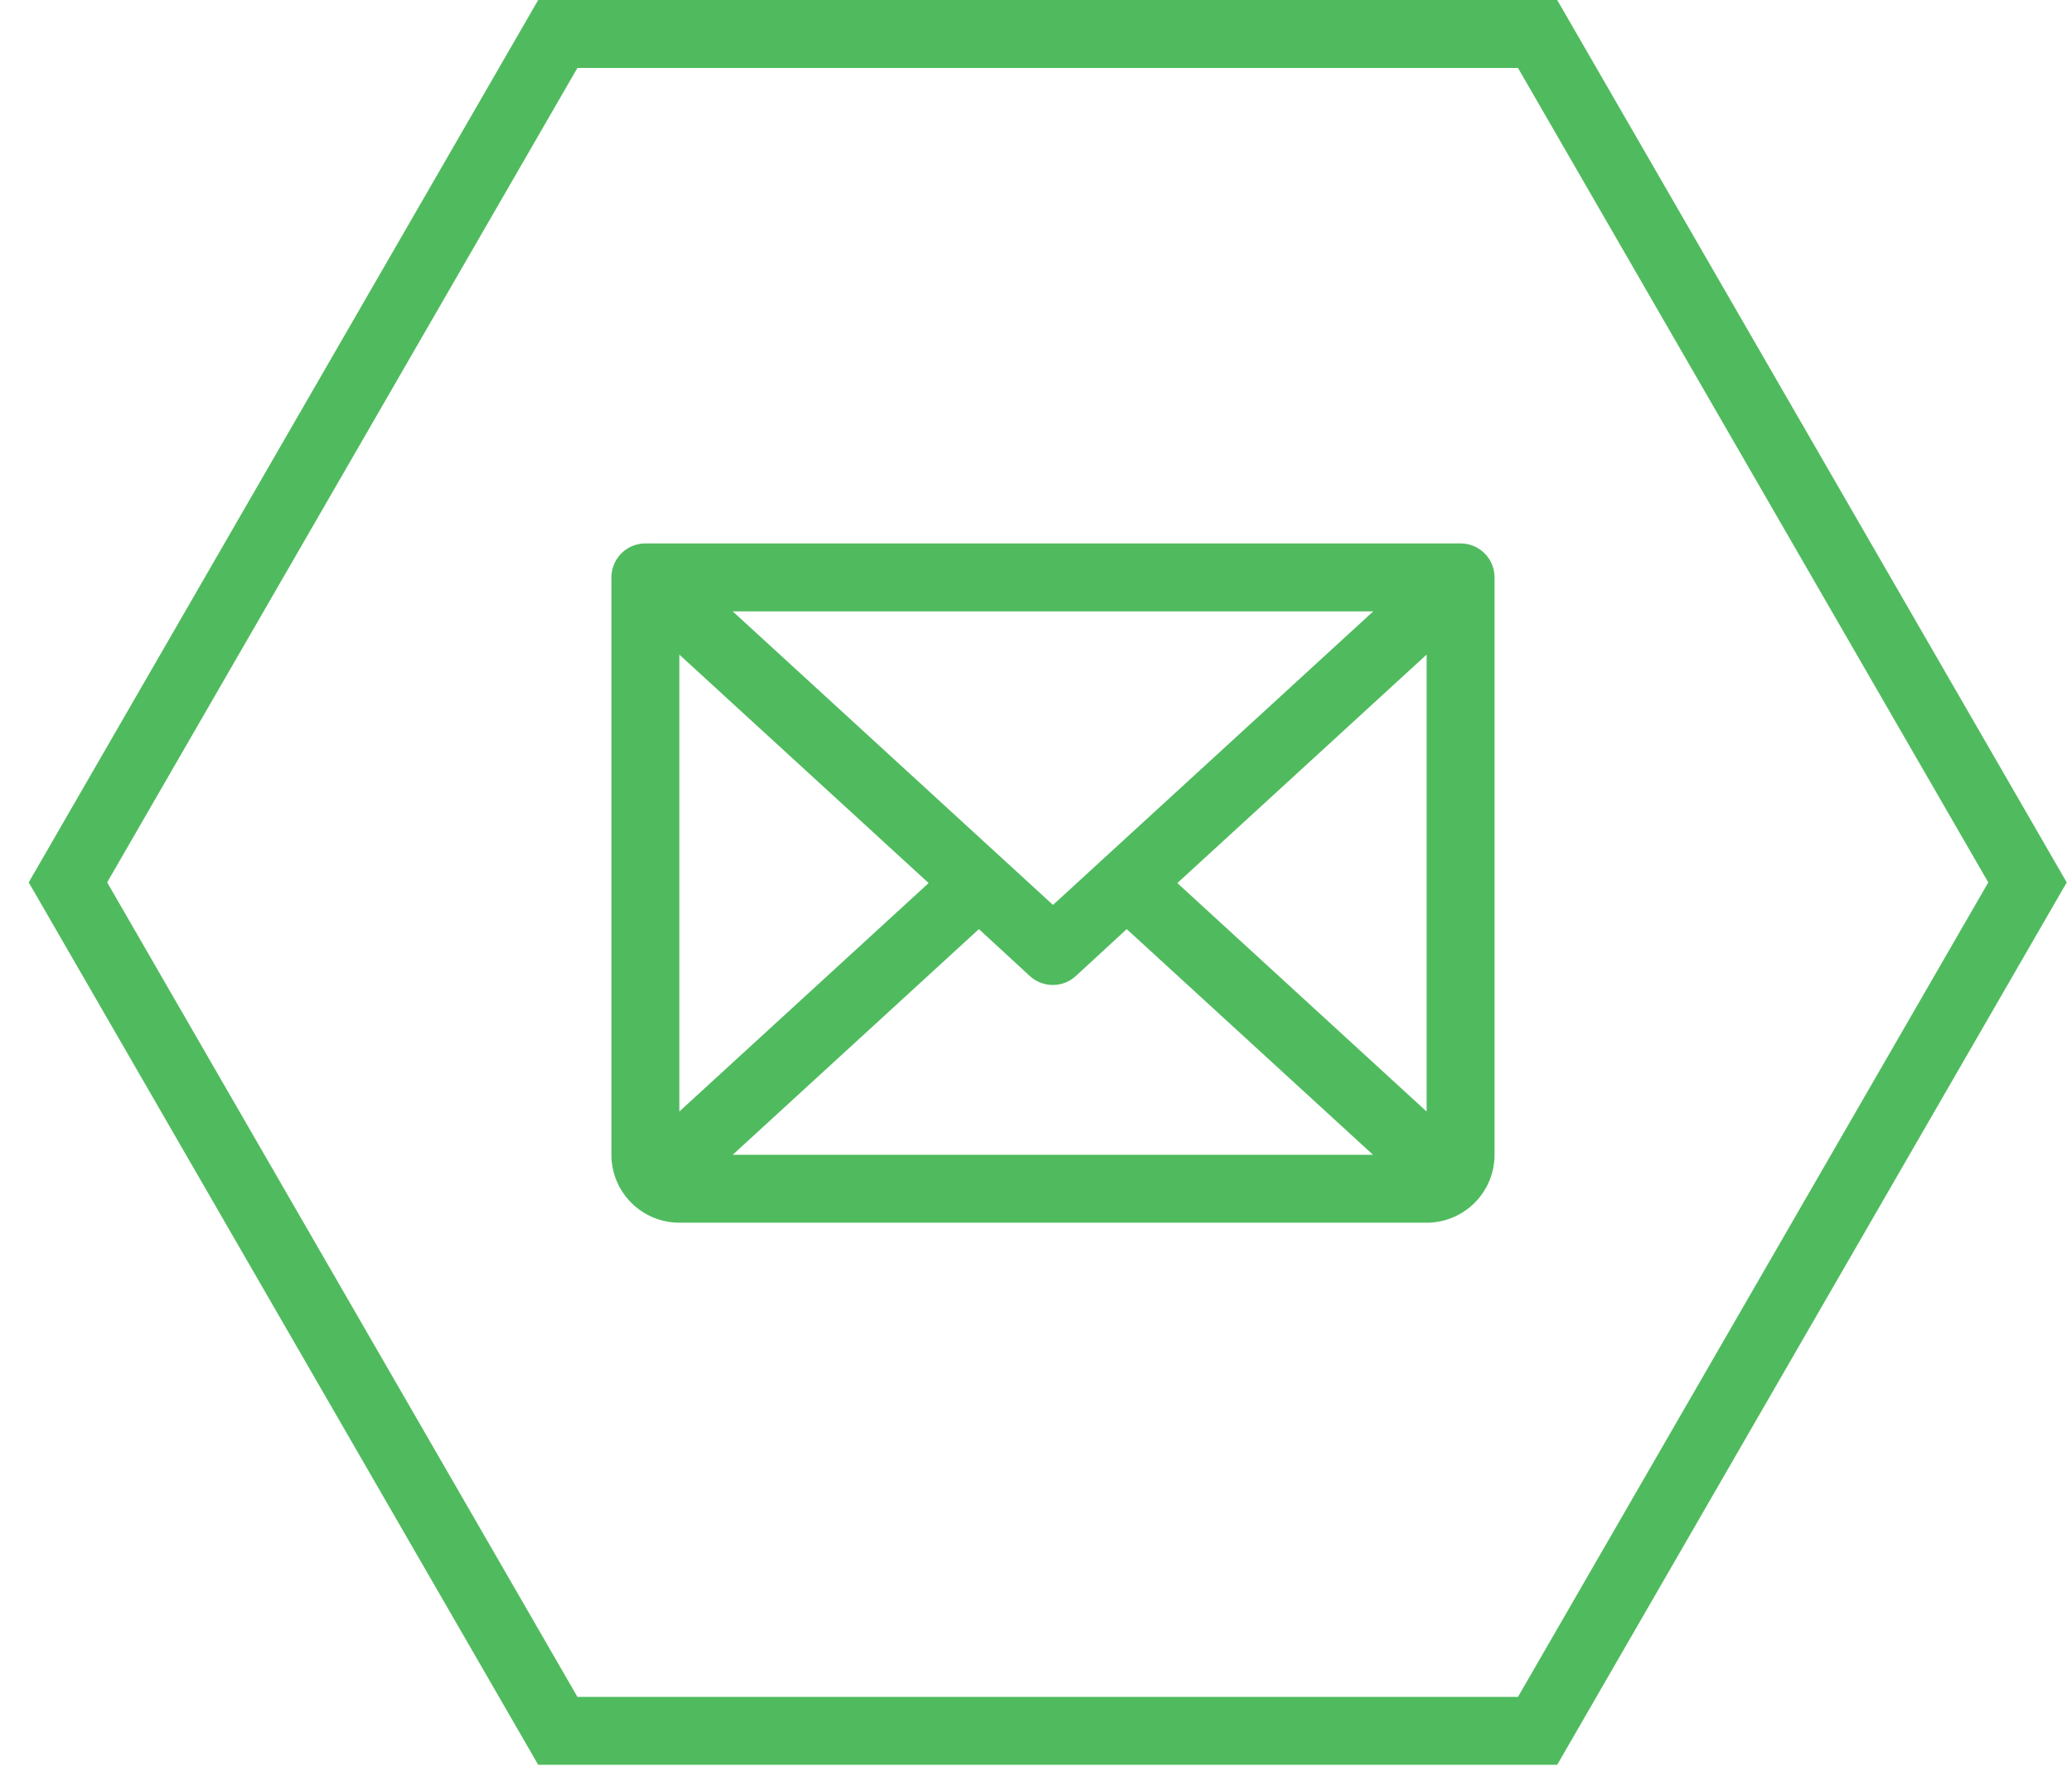
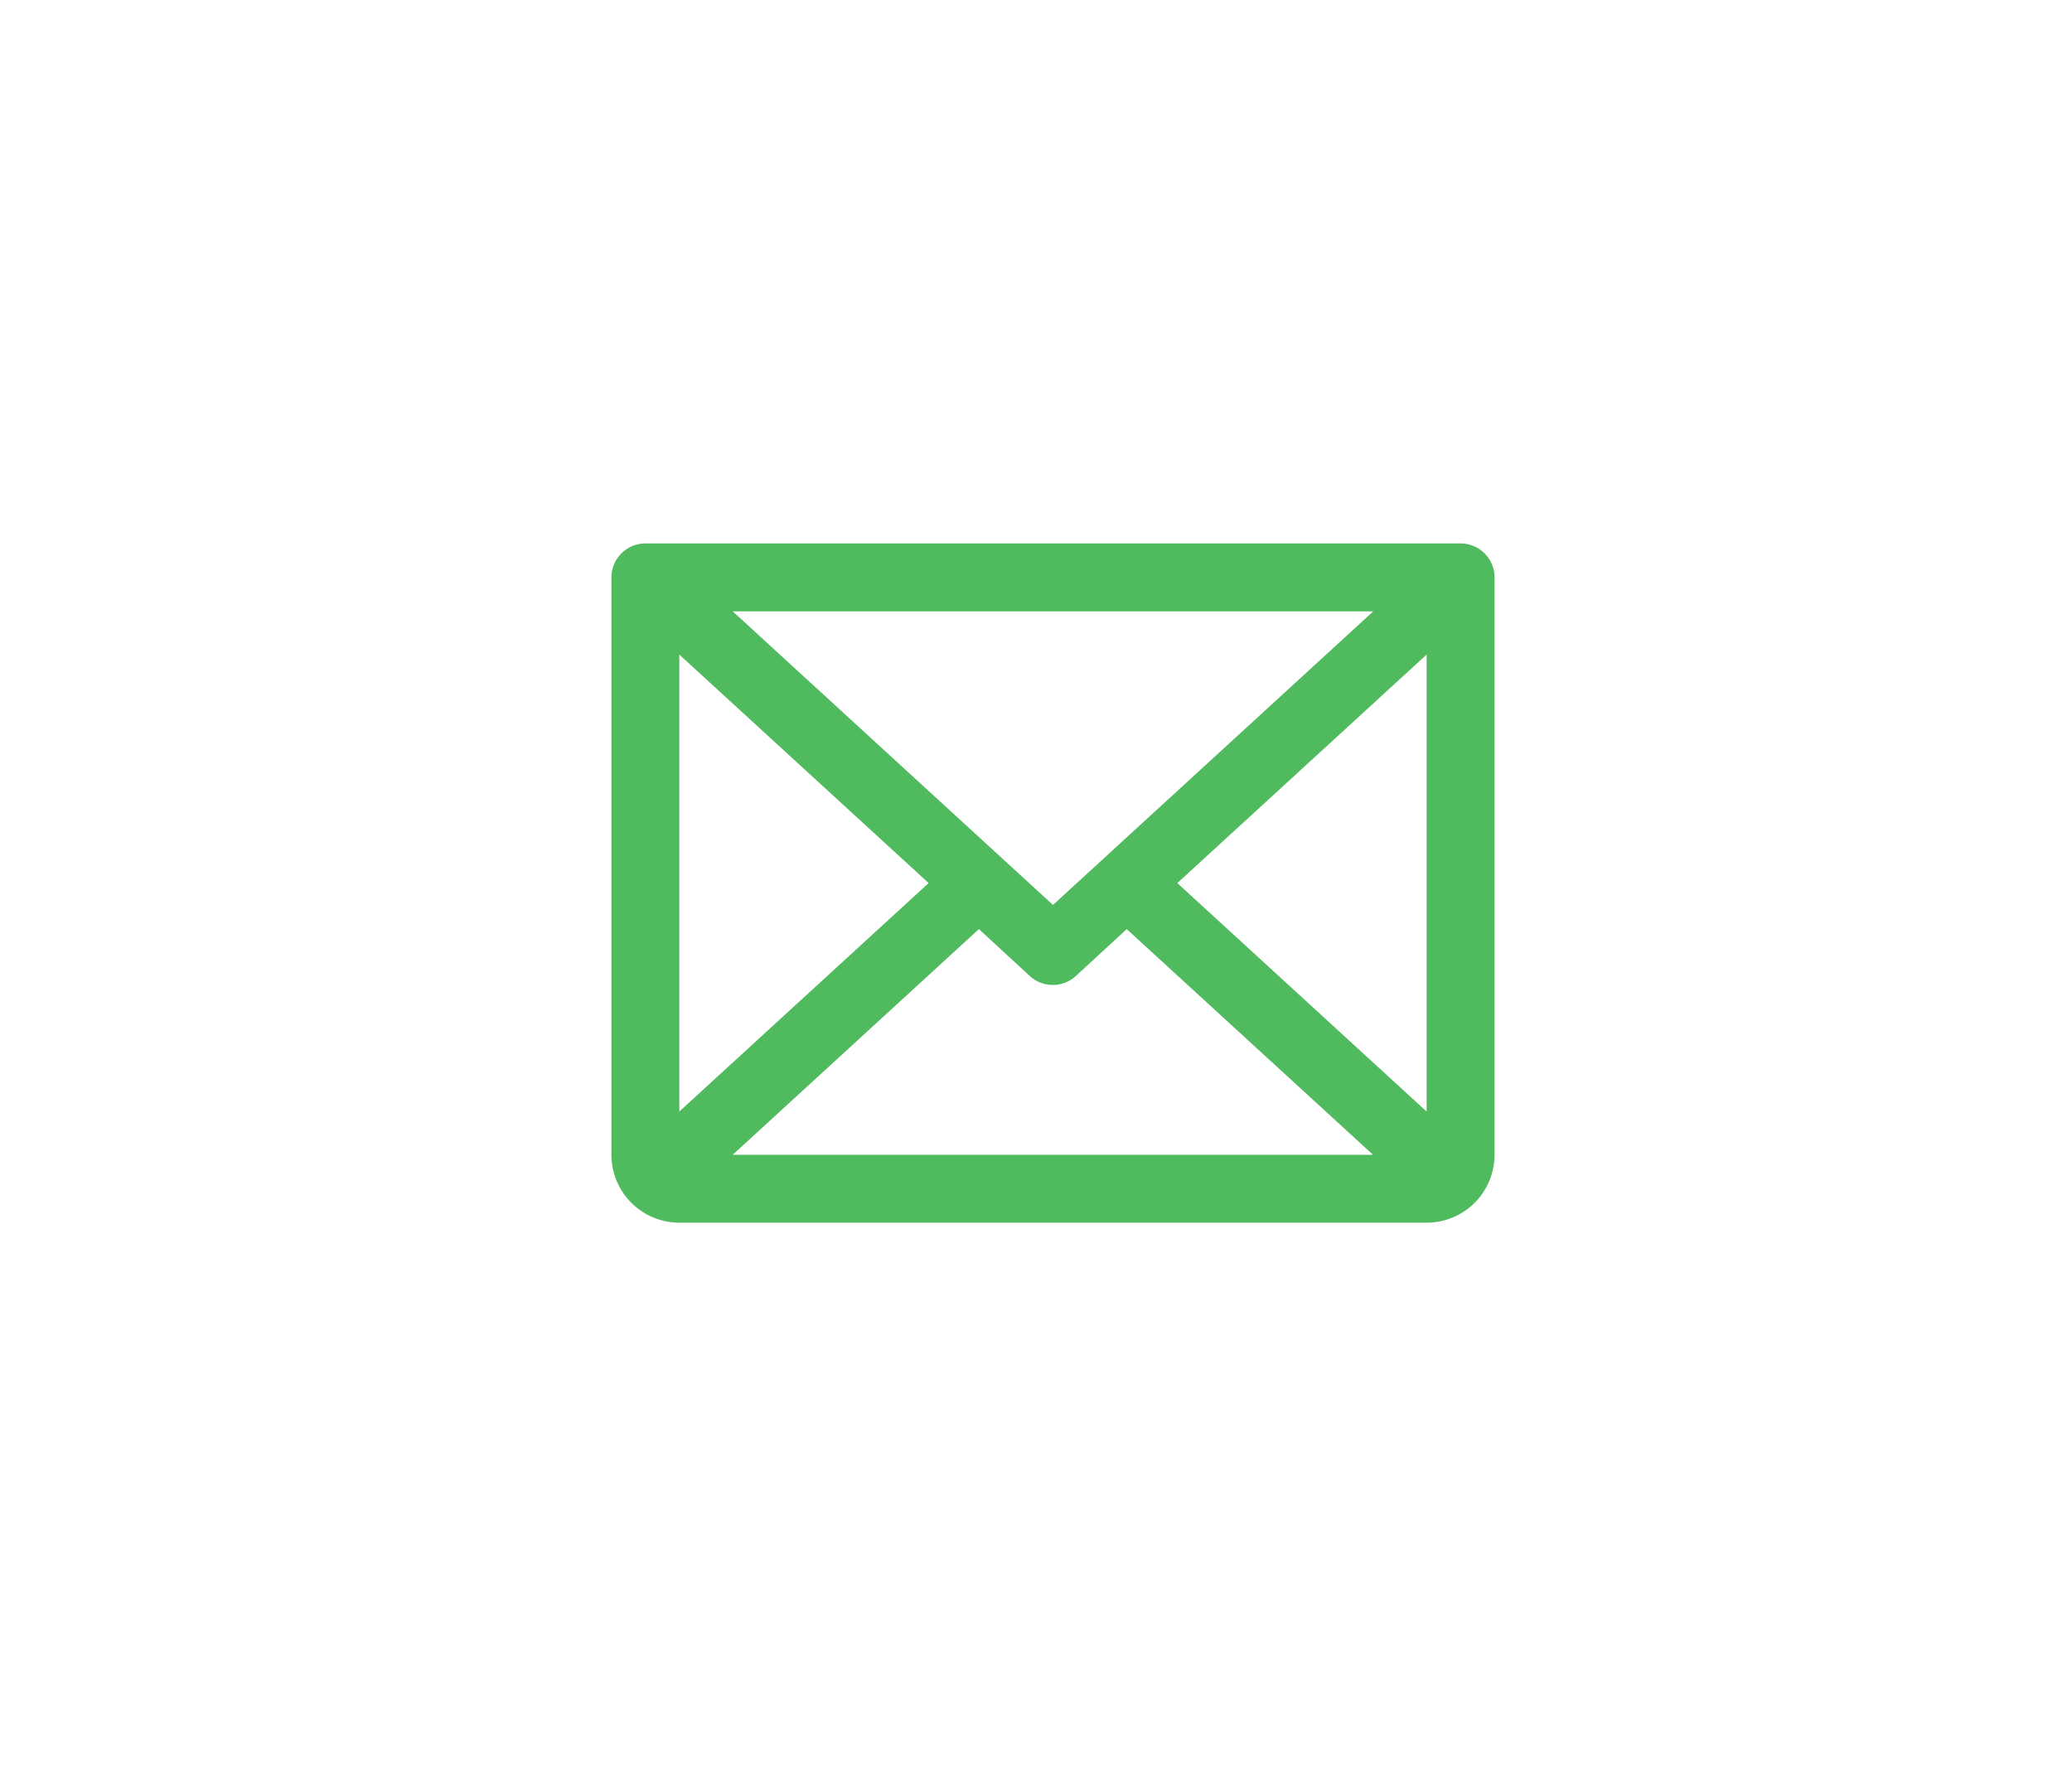
<svg xmlns="http://www.w3.org/2000/svg" width="61" height="52" viewBox="0 0 61 52" fill="none">
-   <path d="M59.69 25.981L45.267 50.961L16.422 50.961L2 25.98L16.422 1L45.267 1L59.69 25.981Z" stroke="#50BB5E" stroke-width="2" />
  <path d="M43 16H19C18.735 16 18.48 16.105 18.293 16.293C18.105 16.48 18 16.735 18 17V34C18 34.53 18.211 35.039 18.586 35.414C18.961 35.789 19.47 36 20 36H42C42.53 36 43.039 35.789 43.414 35.414C43.789 35.039 44 34.53 44 34V17C44 16.735 43.895 16.48 43.707 16.293C43.52 16.105 43.265 16 43 16ZM31 26.644L21.571 18H40.429L31 26.644ZM27.339 26L20 32.726V19.274L27.339 26ZM28.819 27.356L30.319 28.738C30.503 28.907 30.745 29.001 30.995 29.001C31.245 29.001 31.487 28.907 31.671 28.738L33.171 27.356L40.421 34H21.571L28.819 27.356ZM34.661 26L42 19.273V32.727L34.661 26Z" fill="#50BB5E" />
</svg>